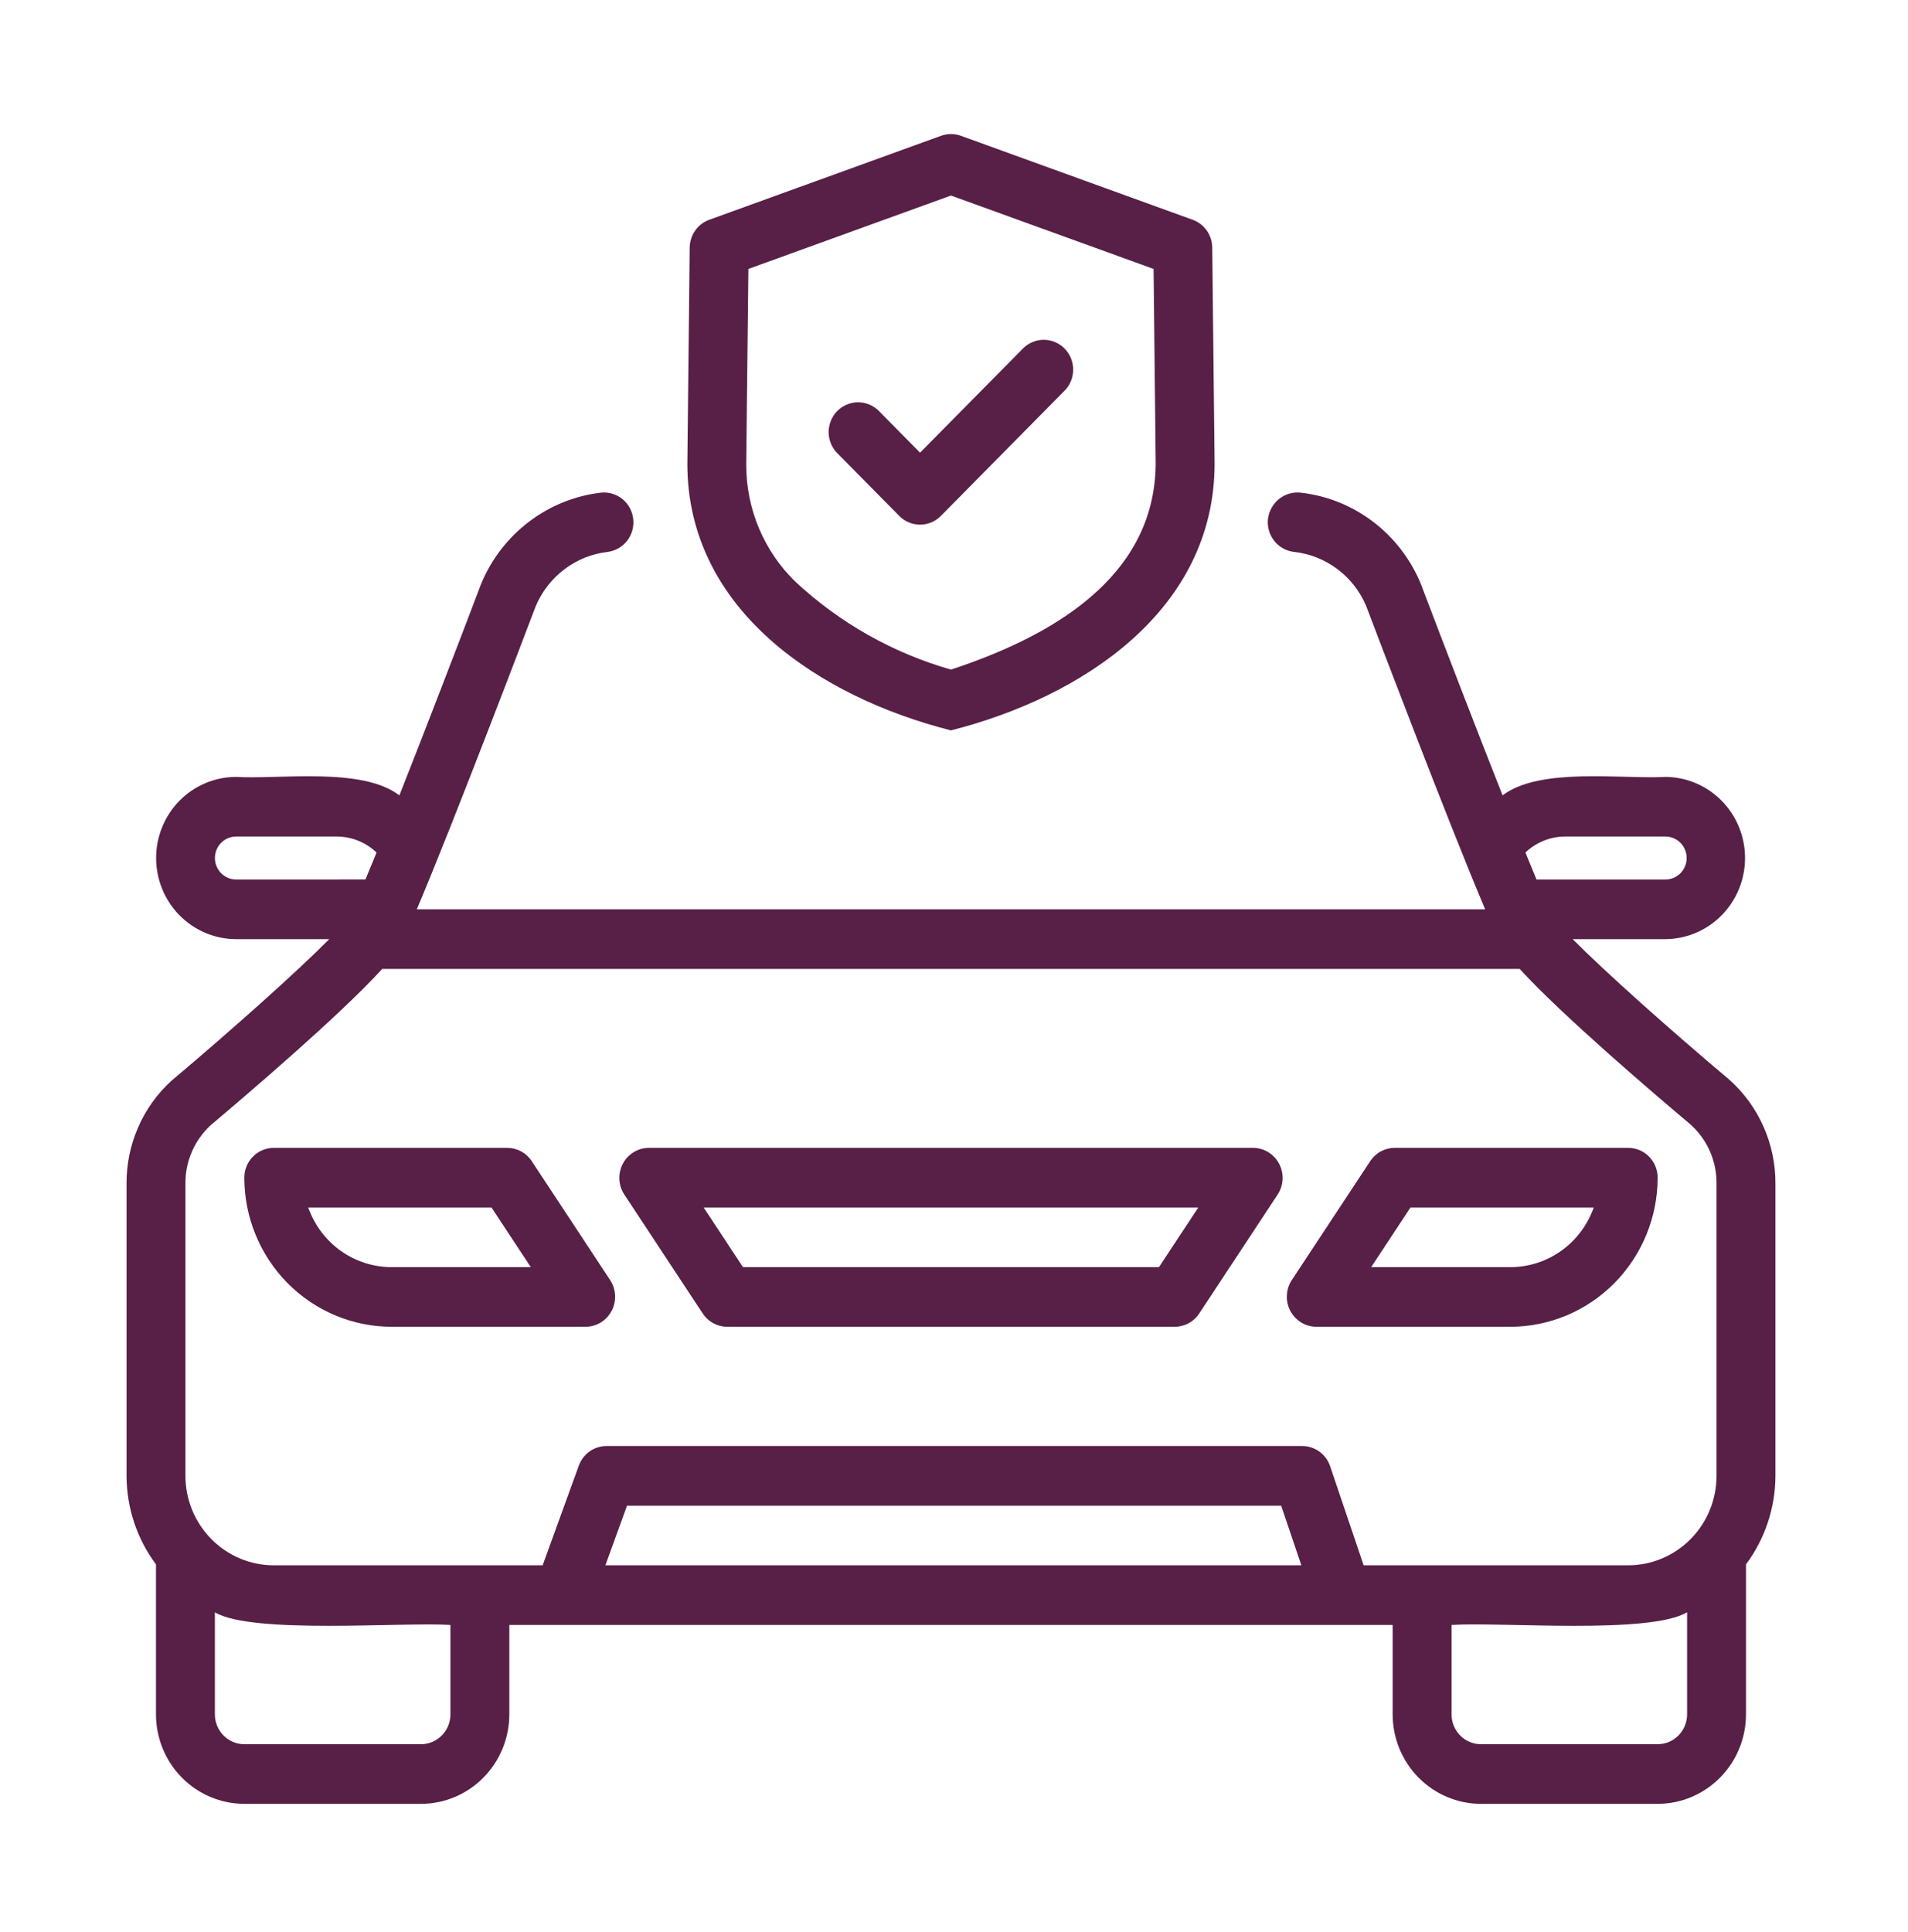
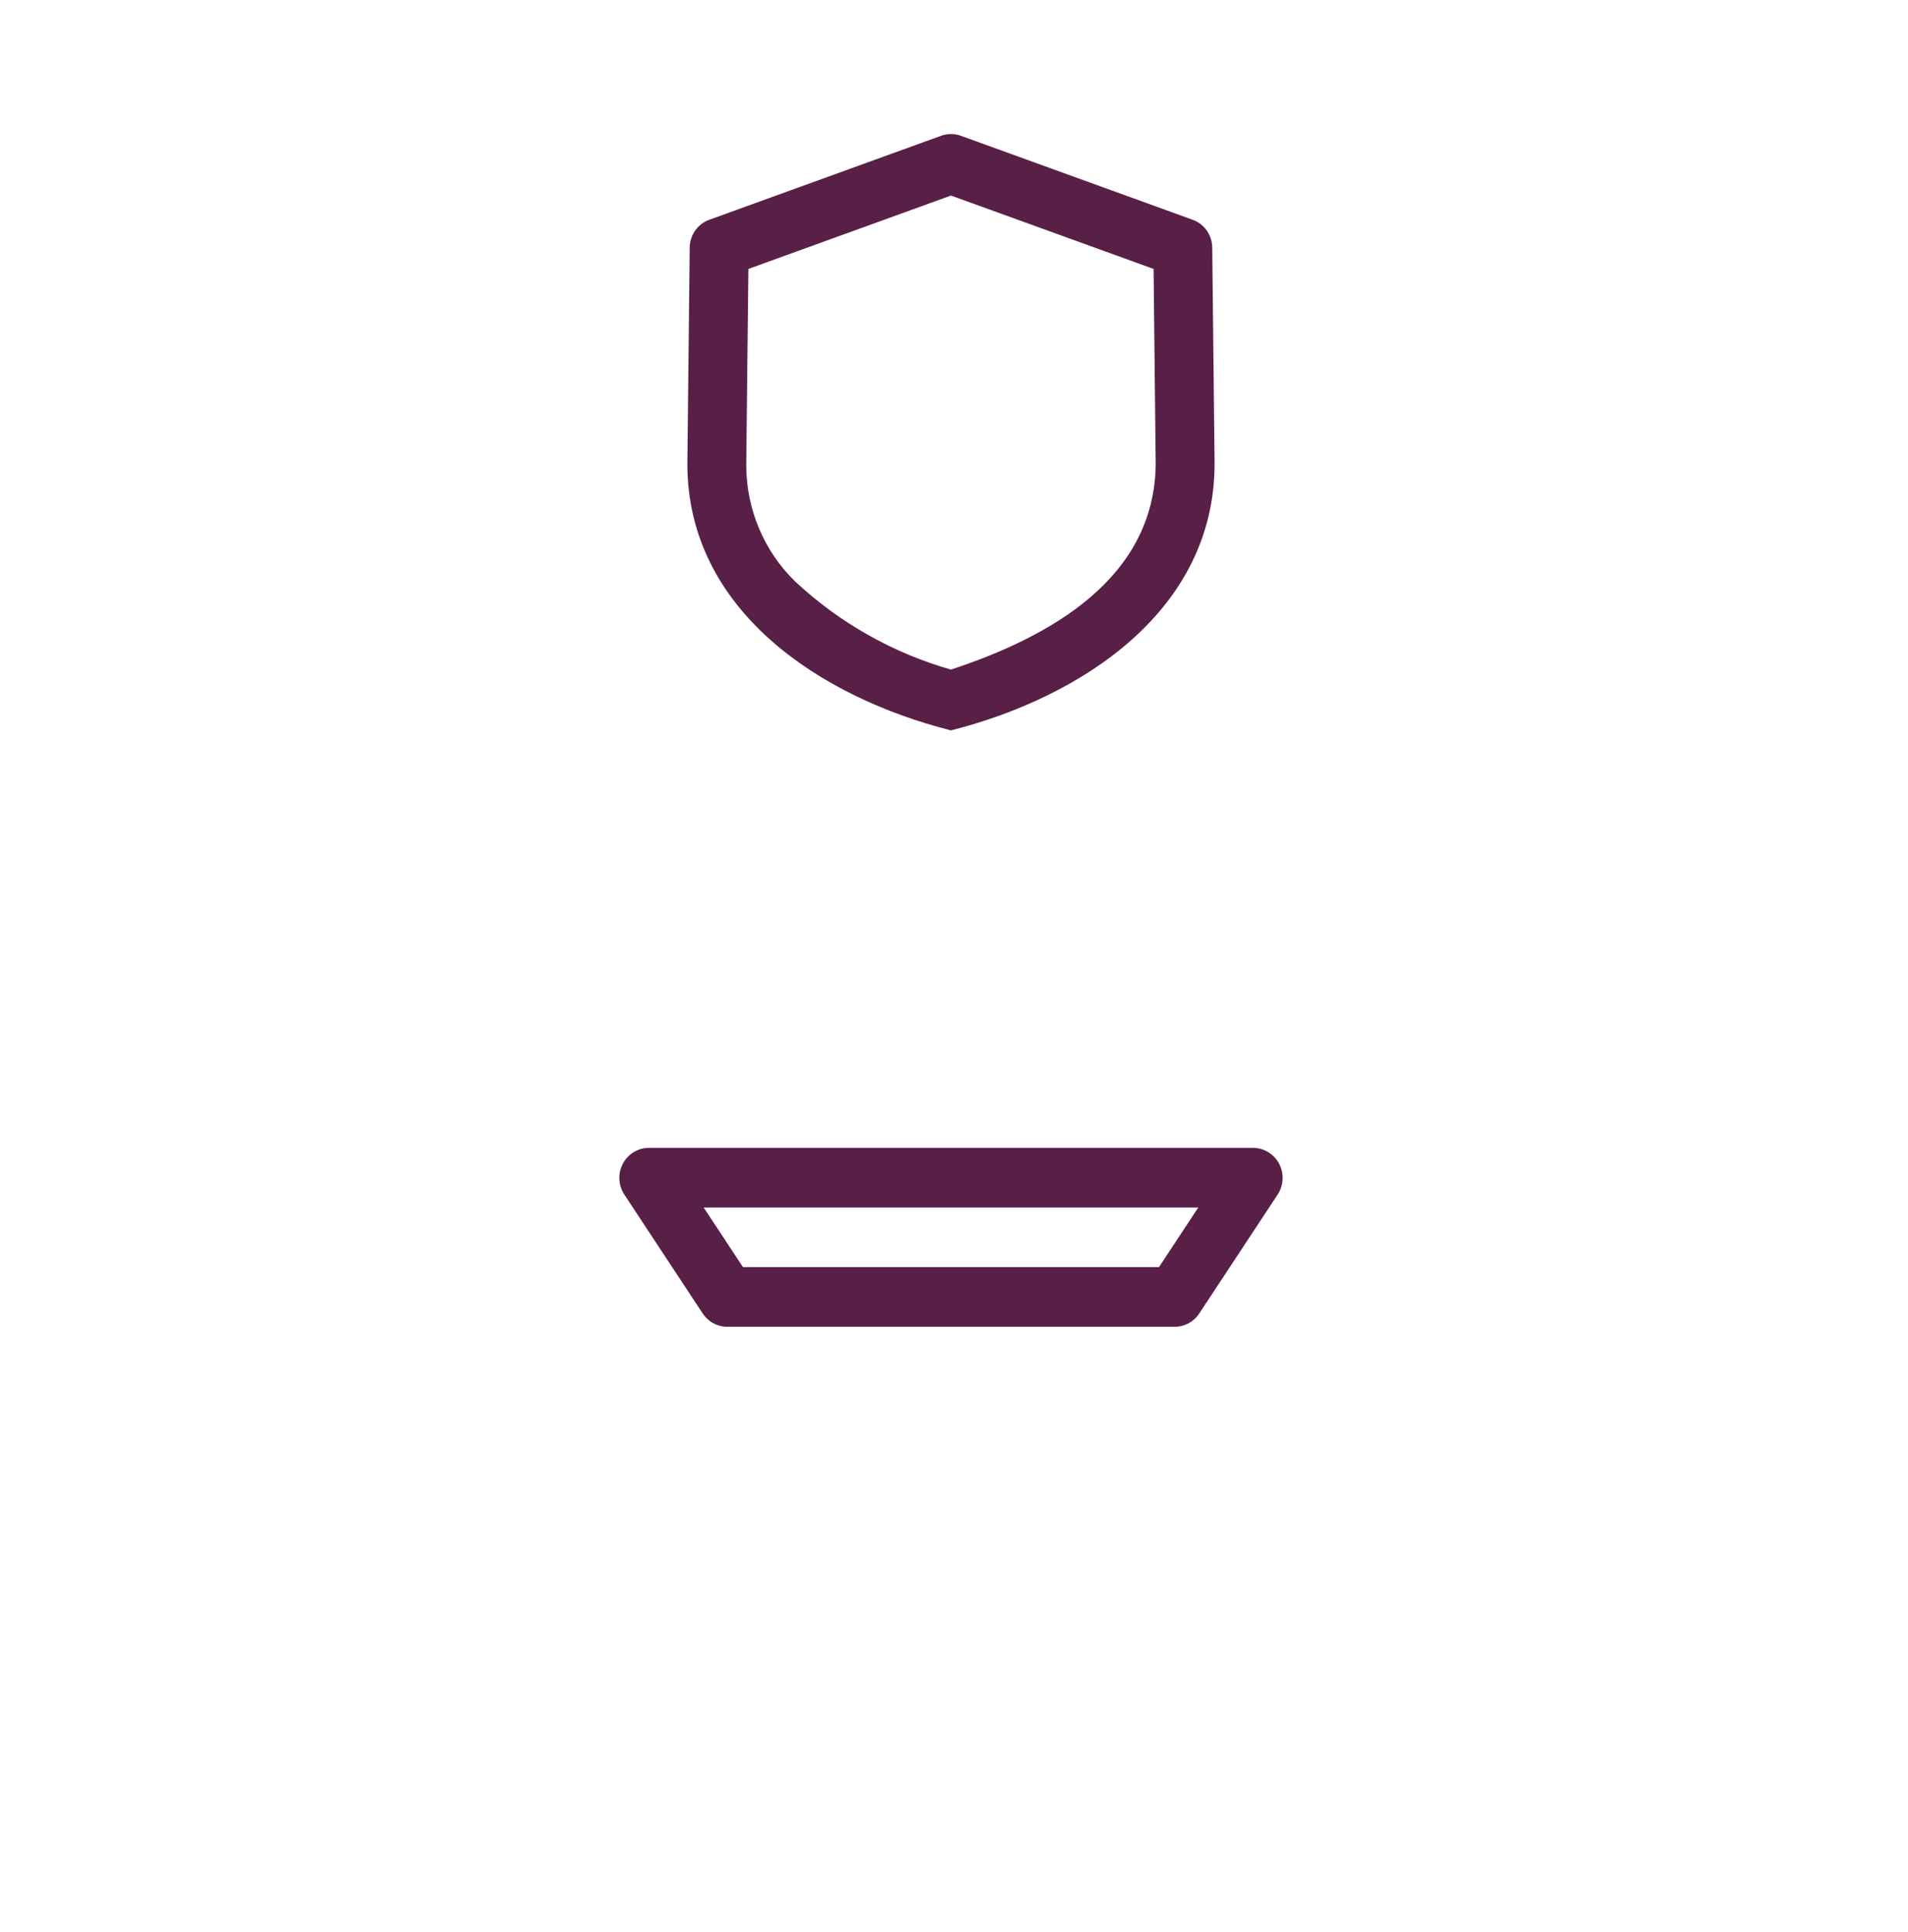
<svg xmlns="http://www.w3.org/2000/svg" width="81" height="82" viewBox="0 0 81 82" fill="none">
  <path d="M40.372 31.002C45.928 29.591 51.558 25.915 51.563 19.678L51.463 10.507C51.46 10.248 51.379 9.996 51.231 9.786C51.083 9.575 50.875 9.416 50.634 9.329L40.793 5.764C40.521 5.665 40.223 5.665 39.951 5.764L30.109 9.329C29.869 9.416 29.66 9.575 29.512 9.786C29.364 9.996 29.283 10.248 29.28 10.507L29.18 19.692C29.186 25.912 34.823 29.598 40.372 31.002ZM31.771 11.415L40.372 8.3L48.973 11.415L49.063 19.692C49.022 24.553 44.575 27.036 40.372 28.421C37.907 27.719 35.64 26.438 33.757 24.682C33.096 24.038 32.571 23.265 32.214 22.41C31.857 21.554 31.675 20.634 31.68 19.706L31.771 11.415Z" fill="#581F47" />
-   <path d="M38.176 21.898C38.292 22.016 38.429 22.109 38.581 22.173C38.733 22.236 38.895 22.269 39.059 22.269C39.224 22.269 39.386 22.236 39.538 22.173C39.689 22.109 39.827 22.016 39.943 21.898L45.193 16.584C45.309 16.466 45.402 16.327 45.464 16.173C45.527 16.02 45.559 15.855 45.559 15.689C45.559 15.523 45.527 15.358 45.464 15.204C45.402 15.051 45.309 14.912 45.193 14.794C45.077 14.677 44.94 14.583 44.788 14.52C44.636 14.456 44.474 14.423 44.31 14.423C44.145 14.423 43.983 14.456 43.831 14.52C43.68 14.583 43.542 14.677 43.426 14.794L39.059 19.214L37.318 17.451C37.202 17.333 37.064 17.238 36.912 17.174C36.76 17.109 36.597 17.076 36.432 17.075C36.267 17.075 36.104 17.107 35.952 17.171C35.799 17.234 35.661 17.328 35.544 17.446C35.428 17.564 35.336 17.704 35.273 17.858C35.21 18.012 35.178 18.178 35.178 18.345C35.179 18.511 35.212 18.676 35.276 18.83C35.339 18.984 35.433 19.124 35.55 19.241L38.176 21.898Z" fill="#581F47" />
-   <path d="M73.395 45.81C70.915 43.724 68.135 41.247 66.764 39.862H70.722C71.617 39.851 72.471 39.483 73.1 38.839C73.729 38.194 74.082 37.325 74.082 36.419C74.082 35.513 73.729 34.643 73.1 33.999C72.471 33.355 71.617 32.987 70.722 32.976C68.847 33.079 65.365 32.552 63.789 33.761C62.665 30.919 61.334 27.46 60.312 24.767C59.878 23.722 59.176 22.814 58.279 22.136C57.382 21.457 56.322 21.034 55.209 20.91C54.881 20.877 54.552 20.975 54.294 21.184C54.036 21.393 53.869 21.696 53.829 22.028C53.792 22.362 53.888 22.696 54.096 22.958C54.303 23.22 54.604 23.389 54.934 23.426C55.597 23.498 56.23 23.748 56.768 24.149C57.306 24.55 57.728 25.089 57.993 25.71C58.408 26.804 61.505 34.955 63.049 38.596H17.695C19.237 34.959 22.333 26.811 22.735 25.75C22.995 25.122 23.417 24.575 23.955 24.167C24.493 23.759 25.129 23.503 25.798 23.426C26.123 23.384 26.42 23.214 26.623 22.953C26.826 22.692 26.919 22.36 26.883 22.03C26.847 21.7 26.684 21.397 26.429 21.187C26.174 20.978 25.849 20.878 25.522 20.91C24.405 21.039 23.343 21.468 22.446 22.153C21.548 22.837 20.848 23.752 20.417 24.803C19.403 27.476 18.076 30.925 16.955 33.761C15.378 32.544 11.858 33.087 10.021 32.976C9.121 32.978 8.257 33.341 7.621 33.987C6.985 34.632 6.628 35.507 6.628 36.419C6.628 37.331 6.985 38.206 7.621 38.851C8.257 39.496 9.121 39.86 10.021 39.862H13.978C12.603 41.252 9.811 43.739 7.28 45.872C6.674 46.424 6.19 47.1 5.862 47.855C5.533 48.61 5.366 49.427 5.372 50.252V62.643C5.376 63.999 5.814 65.318 6.622 66.401V72.768C6.623 73.775 7.018 74.74 7.721 75.451C8.424 76.163 9.377 76.564 10.372 76.565H17.872C18.866 76.564 19.819 76.163 20.522 75.451C21.225 74.74 21.621 73.775 21.622 72.768V68.971H59.122V72.768C59.123 73.775 59.518 74.74 60.221 75.451C60.924 76.163 61.877 76.564 62.872 76.565H70.372C71.366 76.564 72.319 76.163 73.022 75.451C73.725 74.74 74.121 73.775 74.122 72.768V66.401C74.929 65.318 75.368 63.999 75.372 62.643V50.252C75.378 49.412 75.204 48.579 74.863 47.813C74.522 47.046 74.021 46.363 73.395 45.81ZM66.434 35.507H70.722C70.958 35.512 71.182 35.611 71.347 35.781C71.511 35.951 71.604 36.181 71.604 36.419C71.604 36.657 71.511 36.886 71.347 37.057C71.182 37.227 70.957 37.325 70.722 37.331H65.229C65.085 36.986 64.93 36.609 64.758 36.185C65.212 35.754 65.811 35.511 66.434 35.507ZM10.021 37.331C9.783 37.33 9.555 37.233 9.387 37.062C9.219 36.891 9.124 36.66 9.124 36.419C9.124 36.178 9.219 35.946 9.387 35.776C9.555 35.605 9.783 35.508 10.021 35.507H14.31C14.933 35.511 15.532 35.754 15.986 36.186C15.814 36.609 15.659 36.986 15.515 37.33L10.021 37.331ZM19.122 72.768C19.122 73.103 18.99 73.425 18.755 73.663C18.521 73.9 18.203 74.033 17.872 74.034H10.372C10.04 74.033 9.722 73.9 9.488 73.663C9.254 73.425 9.122 73.103 9.122 72.768V68.435C10.697 69.376 17.05 68.841 19.122 68.971V72.768ZM25.7 66.44L26.619 63.909H54.39L55.246 66.44H25.7ZM71.622 72.768C71.621 73.103 71.49 73.425 71.255 73.663C71.021 73.9 70.703 74.033 70.372 74.034H62.872C62.54 74.033 62.222 73.9 61.988 73.663C61.754 73.425 61.622 73.103 61.622 72.768V68.971C63.784 68.838 70.008 69.38 71.622 68.435V72.768ZM72.872 62.643C72.871 63.65 72.475 64.615 71.772 65.326C71.069 66.038 70.116 66.439 69.122 66.44H57.89L56.467 62.233C56.382 61.983 56.223 61.766 56.011 61.613C55.798 61.46 55.544 61.377 55.284 61.377H25.746C25.491 61.377 25.241 61.457 25.031 61.605C24.821 61.754 24.662 61.964 24.573 62.207L23.037 66.44H11.622C10.627 66.439 9.674 66.038 8.971 65.326C8.268 64.615 7.873 63.65 7.872 62.643V50.252C7.866 49.784 7.959 49.319 8.144 48.889C8.329 48.459 8.602 48.074 8.945 47.758C10.346 46.579 14.443 43.089 16.225 41.127H64.517C66.296 43.085 70.386 46.568 71.73 47.697C72.094 48.012 72.384 48.404 72.582 48.846C72.779 49.288 72.878 49.768 72.872 50.252V62.643Z" fill="#581F47" />
-   <path d="M22.574 49.285C22.46 49.111 22.305 48.969 22.124 48.871C21.942 48.773 21.74 48.721 21.534 48.721H11.622C11.457 48.721 11.295 48.754 11.143 48.817C10.992 48.881 10.854 48.974 10.738 49.092C10.621 49.209 10.529 49.349 10.467 49.502C10.404 49.656 10.372 49.821 10.372 49.987C10.374 51.664 11.033 53.273 12.204 54.459C13.376 55.646 14.965 56.313 16.622 56.315H24.871C25.096 56.312 25.316 56.248 25.509 56.13C25.701 56.011 25.859 55.843 25.965 55.642C26.071 55.441 26.122 55.215 26.113 54.987C26.103 54.759 26.034 54.538 25.911 54.347L22.574 49.285ZM16.622 53.784C15.846 53.783 15.09 53.539 14.457 53.086C13.824 52.633 13.345 51.992 13.085 51.252H20.865L22.534 53.784H16.622Z" fill="#581F47" />
  <path d="M53.209 48.721H27.535C27.31 48.724 27.09 48.788 26.897 48.907C26.705 49.025 26.547 49.193 26.441 49.394C26.335 49.595 26.284 49.821 26.293 50.049C26.303 50.277 26.372 50.498 26.495 50.689L29.832 55.751C29.946 55.925 30.101 56.067 30.282 56.165C30.464 56.263 30.666 56.315 30.872 56.315H49.871C50.077 56.315 50.279 56.263 50.461 56.165C50.642 56.067 50.797 55.925 50.911 55.751L54.249 50.689C54.371 50.498 54.441 50.277 54.45 50.049C54.459 49.821 54.408 49.595 54.302 49.394C54.196 49.193 54.038 49.025 53.846 48.907C53.654 48.788 53.434 48.724 53.209 48.721ZM49.202 53.784H31.541L29.872 51.252H50.871L49.202 53.784Z" fill="#581F47" />
-   <path d="M69.122 48.721H59.21C59.004 48.721 58.801 48.773 58.62 48.871C58.438 48.969 58.284 49.111 58.17 49.285L54.832 54.347C54.71 54.538 54.64 54.76 54.631 54.987C54.621 55.215 54.672 55.441 54.779 55.642C54.885 55.843 55.042 56.011 55.235 56.13C55.427 56.248 55.647 56.312 55.872 56.315H64.122C65.779 56.313 67.367 55.646 68.539 54.459C69.711 53.273 70.37 51.664 70.372 49.987C70.372 49.821 70.34 49.656 70.277 49.502C70.214 49.349 70.122 49.209 70.006 49.092C69.89 48.974 69.752 48.881 69.6 48.817C69.448 48.754 69.286 48.721 69.122 48.721ZM64.122 53.784H58.21L59.879 51.252H67.658C67.398 51.992 66.919 52.633 66.286 53.086C65.653 53.539 64.897 53.783 64.122 53.784Z" fill="#581F47" />
</svg>